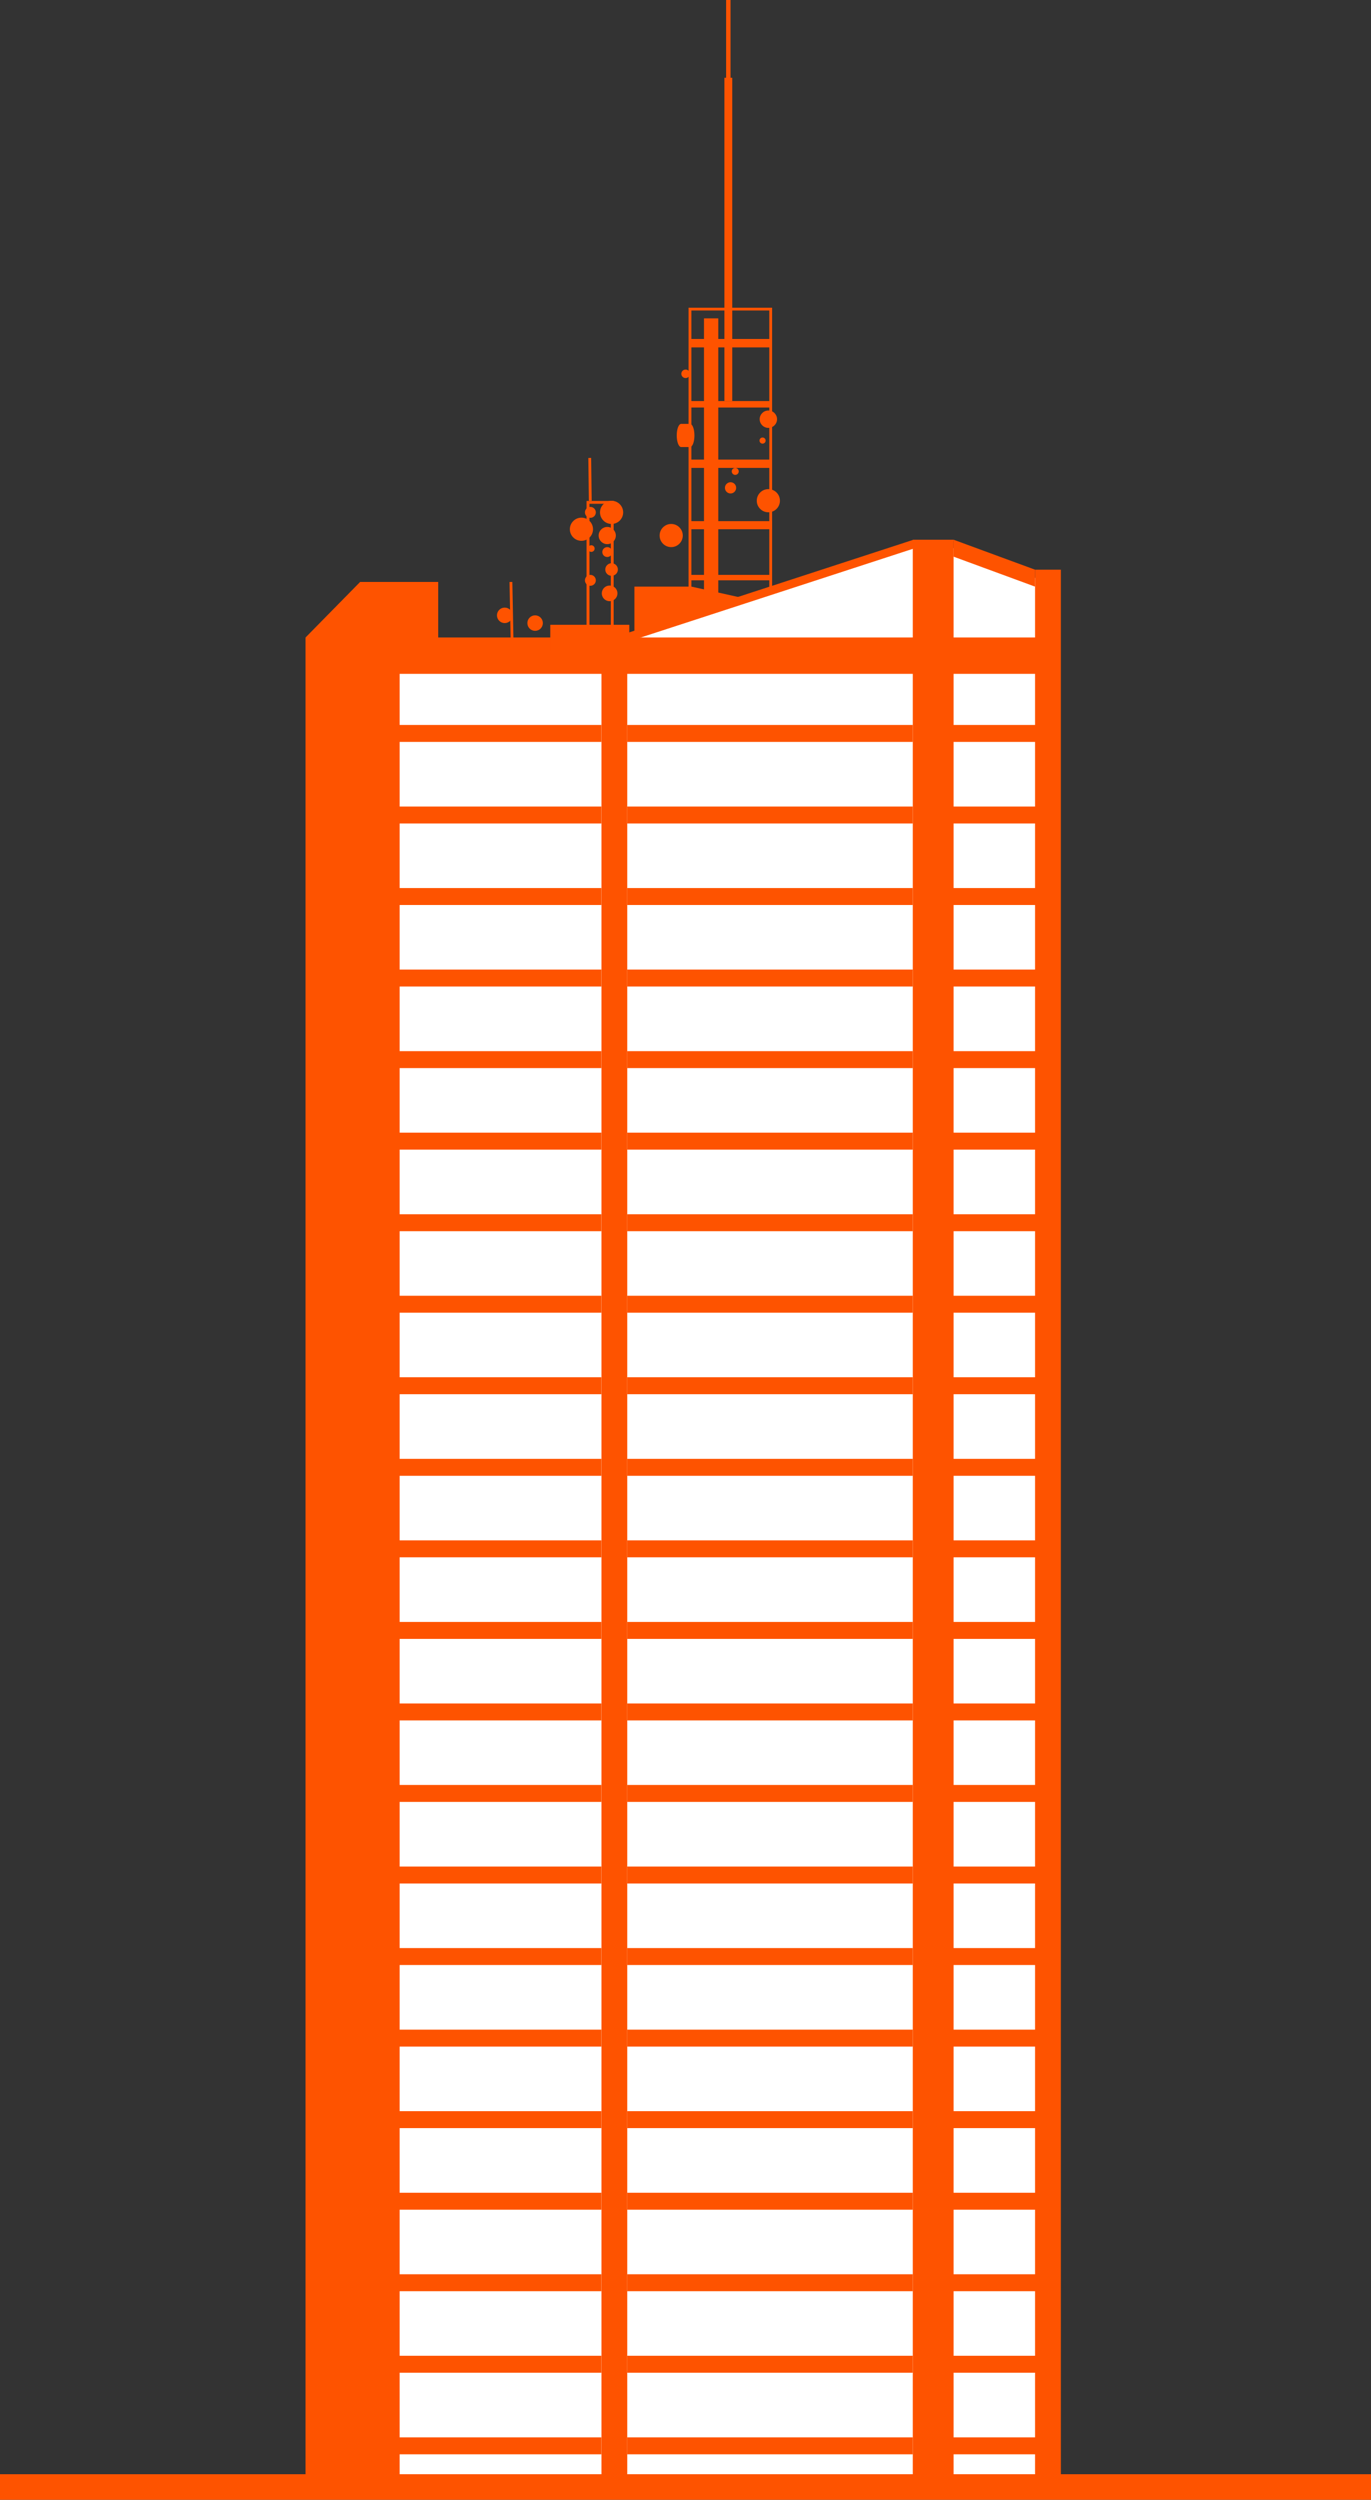
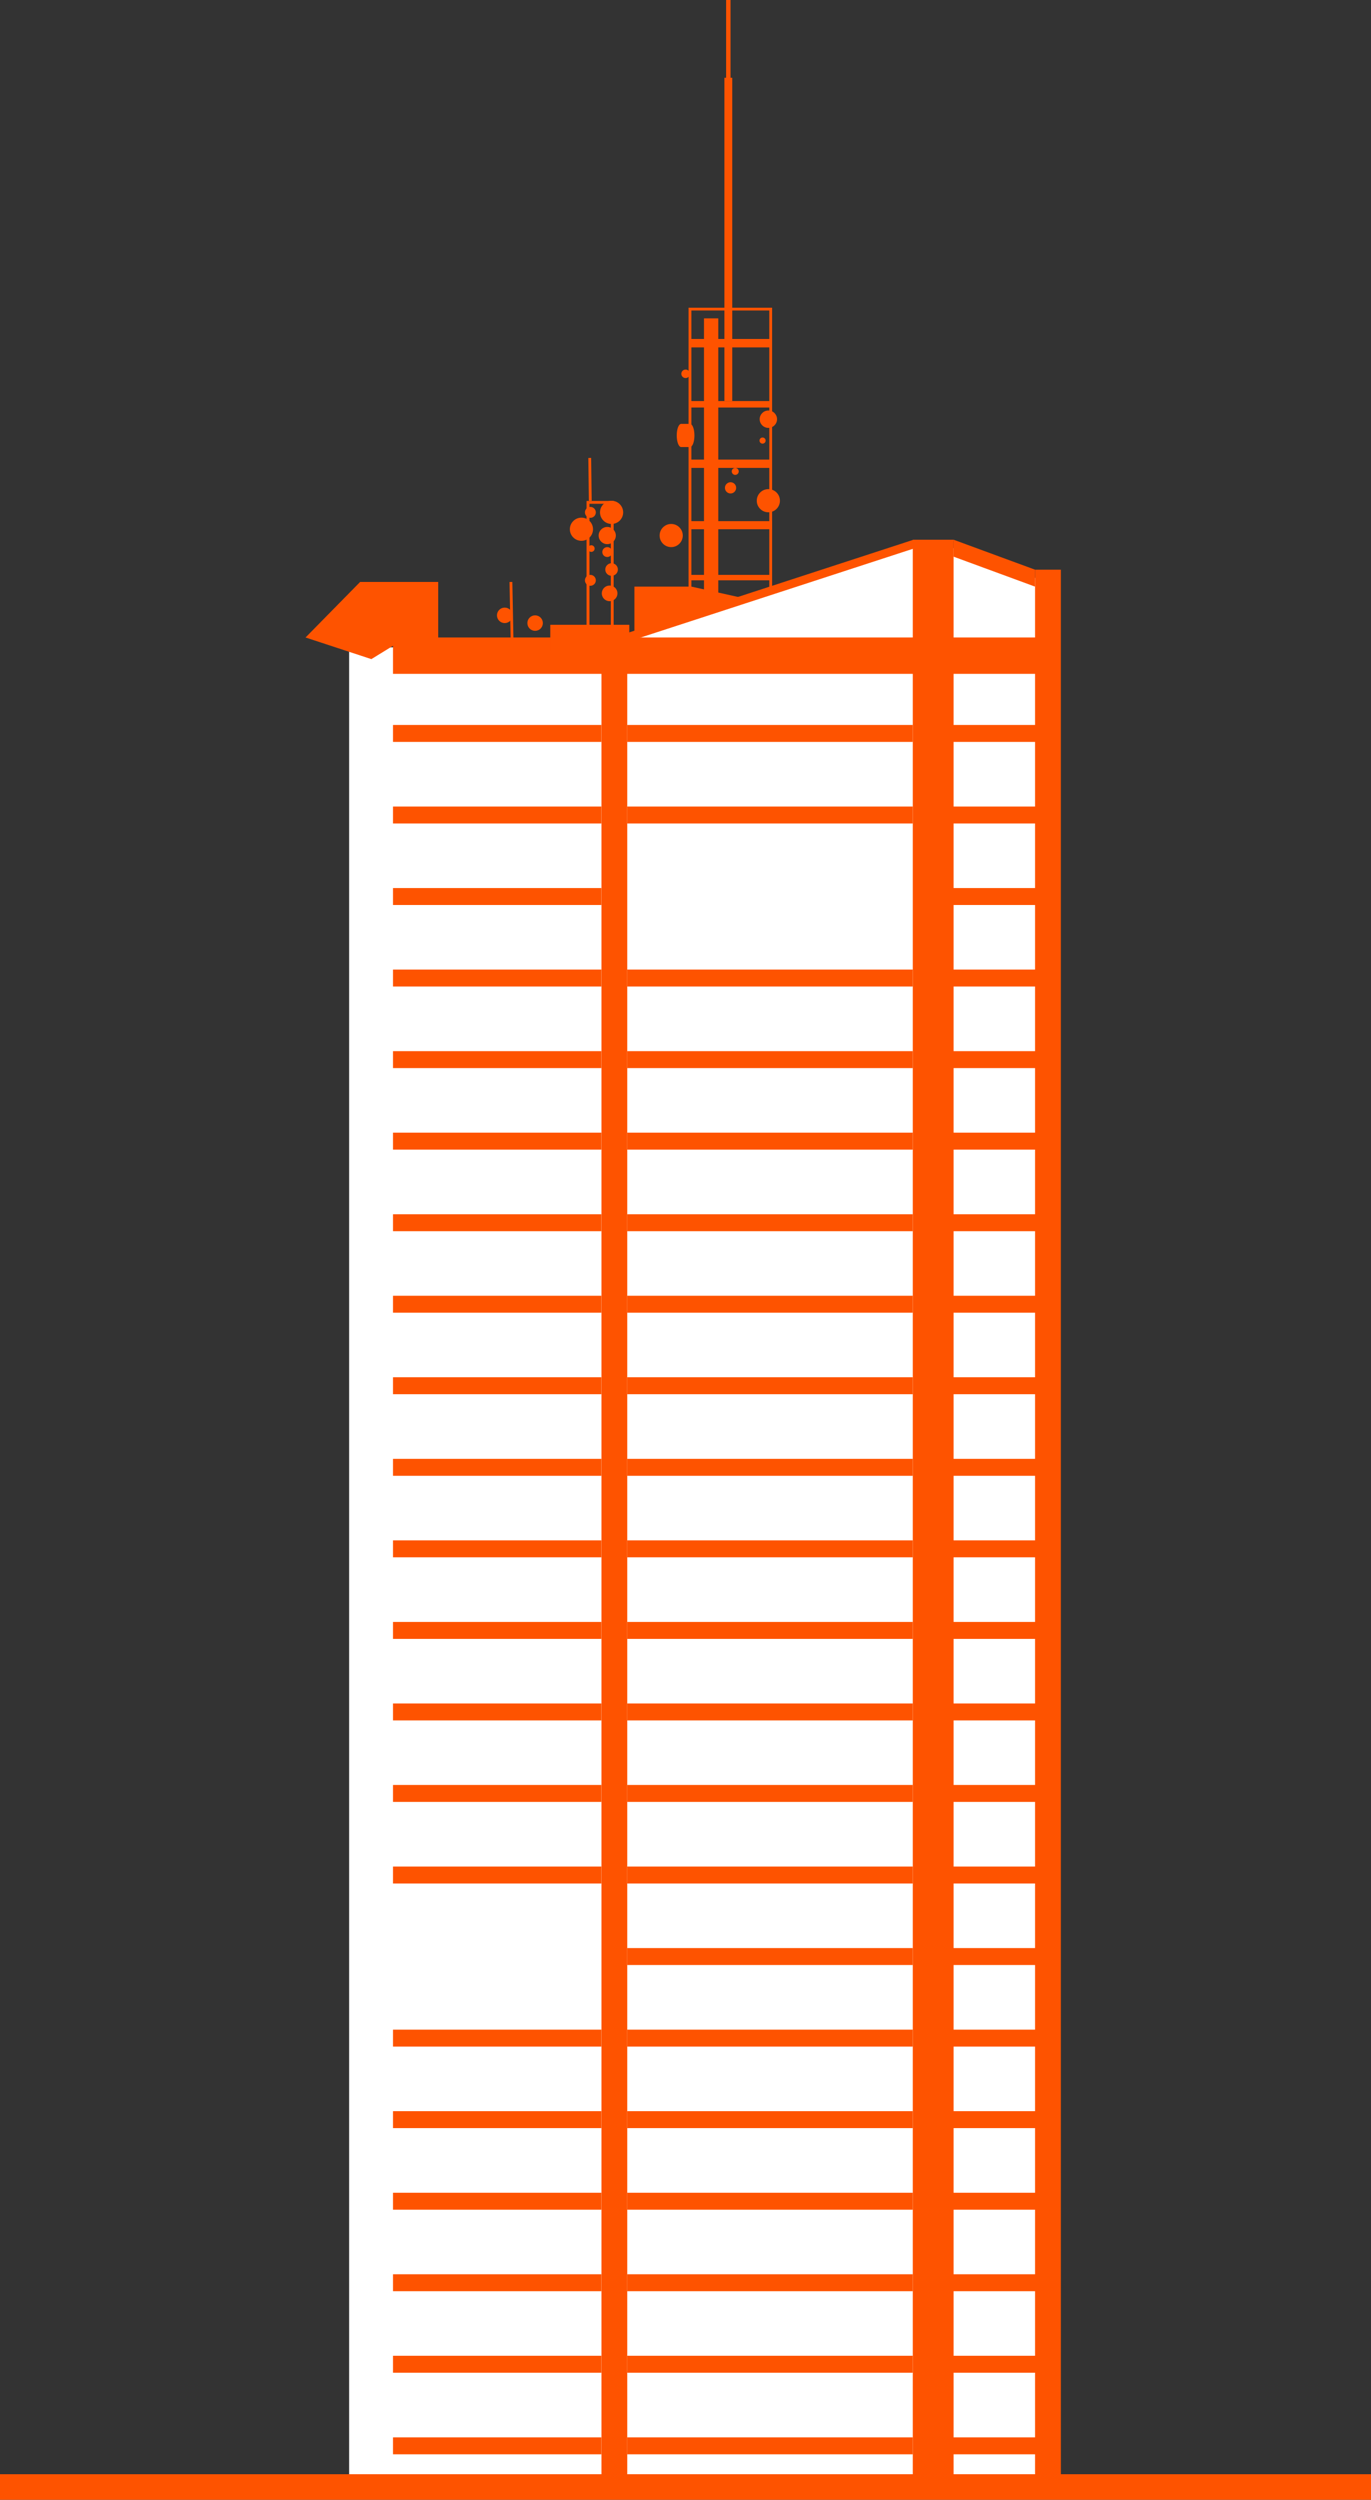
<svg xmlns="http://www.w3.org/2000/svg" viewBox="0 0 161 293.51">
  <rect x="0" y="0" width="161" height="293.51" fill="#333333" stroke="none" />
  <g id="a" />
  <g id="b">
    <g id="c">
      <g>
        <polygon points="123 76.01 122 68.01 111 64.01 107 64.01 69.82 76.01 41 76.01 41 292.01 123 292.01 123 76.01" fill="#fff" />
        <g>
          <g>
            <rect x="107.19" y="63.37" width="4.79" height="228.64" fill="#fe5300" />
            <rect x="121.55" y="66.89" width="3.03" height="225.12" fill="#fe5300" />
            <rect x="70.63" y="74.85" width="3.03" height="217.16" fill="#fe5300" />
-             <rect x="35.88" y="74.85" width="11.05" height="217.16" fill="#fe5300" />
            <polygon points="42.29 68.33 35.88 74.85 43.61 77.39 46.49 75.62 51.46 75.62 51.46 68.33 42.29 68.33" fill="#fe5300" />
            <rect x="70.73" y="69.17" width="37.63" height=".99" transform="translate(-17.18 31.18) rotate(-18.05)" fill="#fe5300" />
            <g>
              <rect x="46.15" y="286.18" width="24.47" height="1.99" fill="#fe5300" />
              <rect x="46.15" y="276.6" width="24.47" height="1.99" fill="#fe5300" />
              <rect x="46.15" y="267.03" width="24.47" height="1.99" fill="#fe5300" />
              <rect x="46.15" y="257.46" width="24.47" height="1.99" fill="#fe5300" />
              <rect x="46.15" y="247.88" width="24.47" height="1.99" fill="#fe5300" />
              <rect x="46.15" y="238.31" width="24.47" height="1.99" fill="#fe5300" />
-               <rect x="46.15" y="228.73" width="24.47" height="1.99" fill="#fe5300" />
              <rect x="46.15" y="219.16" width="24.47" height="1.99" fill="#fe5300" />
              <rect x="46.15" y="209.58" width="24.47" height="1.99" fill="#fe5300" />
              <rect x="46.15" y="200.01" width="24.47" height="1.99" fill="#fe5300" />
              <rect x="46.15" y="190.44" width="24.47" height="1.99" fill="#fe5300" />
              <rect x="46.15" y="180.86" width="24.47" height="1.99" fill="#fe5300" />
              <rect x="46.15" y="171.29" width="24.47" height="1.99" fill="#fe5300" />
              <rect x="46.15" y="161.71" width="24.47" height="1.99" fill="#fe5300" />
              <rect x="46.15" y="152.14" width="24.47" height="1.99" fill="#fe5300" />
              <rect x="46.15" y="142.57" width="24.47" height="1.99" fill="#fe5300" />
              <rect x="46.15" y="132.99" width="24.47" height="1.99" fill="#fe5300" />
              <rect x="46.15" y="123.42" width="24.47" height="1.99" fill="#fe5300" />
              <rect x="46.15" y="113.84" width="24.47" height="1.99" fill="#fe5300" />
              <rect x="46.15" y="104.27" width="24.47" height="1.99" fill="#fe5300" />
              <rect x="46.15" y="94.7" width="24.47" height="1.99" fill="#fe5300" />
              <rect x="46.15" y="85.12" width="24.47" height="1.99" fill="#fe5300" />
            </g>
            <g>
              <rect x="73.66" y="286.18" width="33.53" height="1.99" fill="#fe5300" />
              <rect x="73.66" y="276.6" width="33.53" height="1.99" fill="#fe5300" />
              <rect x="73.66" y="267.03" width="33.53" height="1.99" fill="#fe5300" />
              <rect x="73.66" y="257.46" width="33.53" height="1.99" fill="#fe5300" />
              <rect x="73.66" y="247.88" width="33.53" height="1.99" fill="#fe5300" />
              <rect x="73.66" y="238.31" width="33.53" height="1.99" fill="#fe5300" />
              <rect x="73.66" y="228.73" width="33.53" height="1.99" fill="#fe5300" />
              <rect x="73.66" y="219.16" width="33.53" height="1.99" fill="#fe5300" />
              <rect x="73.66" y="209.58" width="33.53" height="1.99" fill="#fe5300" />
              <rect x="73.66" y="200.01" width="33.53" height="1.99" fill="#fe5300" />
              <rect x="73.66" y="190.44" width="33.53" height="1.99" fill="#fe5300" />
              <rect x="73.66" y="180.86" width="33.53" height="1.99" fill="#fe5300" />
              <rect x="73.66" y="171.29" width="33.53" height="1.99" fill="#fe5300" />
              <rect x="73.66" y="161.71" width="33.53" height="1.99" fill="#fe5300" />
              <rect x="73.66" y="152.14" width="33.53" height="1.99" fill="#fe5300" />
              <rect x="73.66" y="142.57" width="33.53" height="1.99" fill="#fe5300" />
              <rect x="73.66" y="132.99" width="33.53" height="1.99" fill="#fe5300" />
              <rect x="73.66" y="123.42" width="33.53" height="1.99" fill="#fe5300" />
              <rect x="73.66" y="113.84" width="33.53" height="1.99" fill="#fe5300" />
-               <rect x="73.66" y="104.27" width="33.53" height="1.99" fill="#fe5300" />
              <rect x="73.66" y="94.7" width="33.53" height="1.99" fill="#fe5300" />
              <rect x="73.66" y="85.12" width="33.53" height="1.99" fill="#fe5300" />
            </g>
            <g>
              <rect x="110.94" y="286.18" width="11.33" height="1.99" fill="#fe5300" />
              <rect x="110.94" y="276.6" width="11.33" height="1.99" fill="#fe5300" />
              <rect x="110.94" y="267.03" width="11.33" height="1.99" fill="#fe5300" />
              <rect x="110.94" y="257.46" width="11.33" height="1.99" fill="#fe5300" />
              <rect x="110.94" y="247.88" width="11.33" height="1.99" fill="#fe5300" />
              <rect x="110.94" y="238.31" width="11.33" height="1.99" fill="#fe5300" />
              <rect x="110.94" y="228.73" width="11.33" height="1.99" fill="#fe5300" />
              <rect x="110.94" y="219.16" width="11.33" height="1.99" fill="#fe5300" />
              <rect x="110.94" y="209.58" width="11.33" height="1.99" fill="#fe5300" />
              <rect x="110.94" y="200.01" width="11.33" height="1.99" fill="#fe5300" />
              <rect x="110.94" y="190.44" width="11.33" height="1.99" fill="#fe5300" />
              <rect x="110.94" y="180.86" width="11.33" height="1.99" fill="#fe5300" />
              <rect x="110.94" y="171.29" width="11.33" height="1.99" fill="#fe5300" />
              <rect x="110.94" y="161.71" width="11.33" height="1.99" fill="#fe5300" />
              <rect x="110.94" y="152.14" width="11.33" height="1.99" fill="#fe5300" />
              <rect x="110.94" y="142.57" width="11.33" height="1.99" fill="#fe5300" />
              <rect x="110.94" y="132.99" width="11.33" height="1.99" fill="#fe5300" />
              <rect x="110.94" y="123.42" width="11.33" height="1.99" fill="#fe5300" />
              <rect x="110.94" y="113.84" width="11.33" height="1.99" fill="#fe5300" />
              <rect x="110.94" y="104.27" width="11.33" height="1.99" fill="#fe5300" />
              <rect x="110.94" y="94.7" width="11.33" height="1.99" fill="#fe5300" />
              <rect x="110.94" y="85.12" width="11.33" height="1.99" fill="#fe5300" />
            </g>
            <rect x="46.15" y="74.85" width="76.92" height="4.27" fill="#fe5300" />
            <polygon points="121.55 66.89 111.98 63.37 111.98 65.36 121.55 68.88 121.55 66.89" fill="#fe5300" />
            <circle cx="68.28" cy="62.14" r="1.36" fill="#fe5300" />
            <circle cx="71.82" cy="60.16" r="1.36" fill="#fe5300" />
            <circle cx="78.82" cy="62.88" r="1.36" fill="#fe5300" />
            <circle cx="90.23" cy="58.79" r="1.36" fill="#fe5300" />
            <ellipse cx="81.03" cy="51.13" rx=".52" ry="1.36" fill="#fe5300" />
            <ellipse cx="79.99" cy="51.13" rx=".52" ry="1.36" fill="#fe5300" />
            <rect x="79.99" y="49.77" width="1.03" height="2.72" fill="#fe5300" />
            <circle cx="71.82" cy="66.87" r=".74" fill="#fe5300" />
            <circle cx="71.31" cy="64.82" r=".58" fill="#fe5300" />
            <circle cx="71.31" cy="62.88" r="1.01" fill="#fe5300" />
            <circle cx="71.59" cy="69.67" r=".92" fill="#fe5300" />
            <circle cx="69.33" cy="68.14" r=".64" fill="#fe5300" />
            <circle cx="69.44" cy="64.41" r=".39" fill="#fe5300" />
            <circle cx="69.33" cy="60.16" r=".64" fill="#fe5300" />
            <circle cx="59.27" cy="72.25" r=".91" fill="#fe5300" />
            <circle cx="62.84" cy="73.16" r=".91" fill="#fe5300" />
            <circle cx="85.79" cy="57.28" r=".66" fill="#fe5300" />
            <circle cx="86.34" cy="55.35" r=".41" fill="#fe5300" />
            <circle cx="89.55" cy="51.73" r=".36" fill="#fe5300" />
            <circle cx="90.23" cy="49.22" r="1.02" fill="#fe5300" />
            <circle cx="80.51" cy="43.89" r=".5" fill="#fe5300" />
            <path d="M80.86,72.71V36.13h9.81v33.15l-9.81,3.43Zm.33-36.25v35.78l9.15-3.2V36.46h-9.15Z" fill="#fe5300" />
            <rect x="81.03" y="39.8" width="9.48" height=".99" fill="#fe5300" />
            <rect x="64.62" y="73.36" width="9.28" height="3.09" fill="#fe5300" />
            <polygon points="81.21 72.64 74.5 74.29 74.5 68.88 81.21 68.88 87.39 70.25 81.21 72.64" fill="#fe5300" />
            <path d="M72.06,75.26h-3.18v-16.44h3.18v16.44Zm-2.84-.33h2.51v-15.78h-2.51v15.78Z" fill="#fe5300" />
            <rect x="59.93" y="68.33" width=".33" height="9.25" transform="translate(-1.42 1.19) rotate(-1.12)" fill="#fe5300" />
            <rect x="69.13" y="53.76" width=".33" height="5.04" transform="translate(-.7 .87) rotate(-.71)" fill="#fe5300" />
            <rect x="81.03" y="47.09" width="9.48" height=".76" fill="#fe5300" />
            <rect x="81.03" y="53.96" width="9.48" height=".98" fill="#fe5300" />
            <rect x="81.03" y="61.19" width="9.63" height=".95" fill="#fe5300" />
            <rect x="80.95" y="67.5" width="9.56" height=".64" fill="#fe5300" />
            <rect x="85.07" y="9.13" width=".92" height="37.96" fill="#fe5300" />
            <rect x="85.27" width=".52" height="9.72" fill="#fe5300" />
            <rect x="82.67" y="37.38" width="1.68" height="32.64" fill="#fe5300" />
          </g>
          <line y1="292.01" x2="161" y2="292.01" fill="none" stroke="#fe5300" stroke-miterlimit="10" stroke-width="3" />
        </g>
      </g>
    </g>
  </g>
</svg>